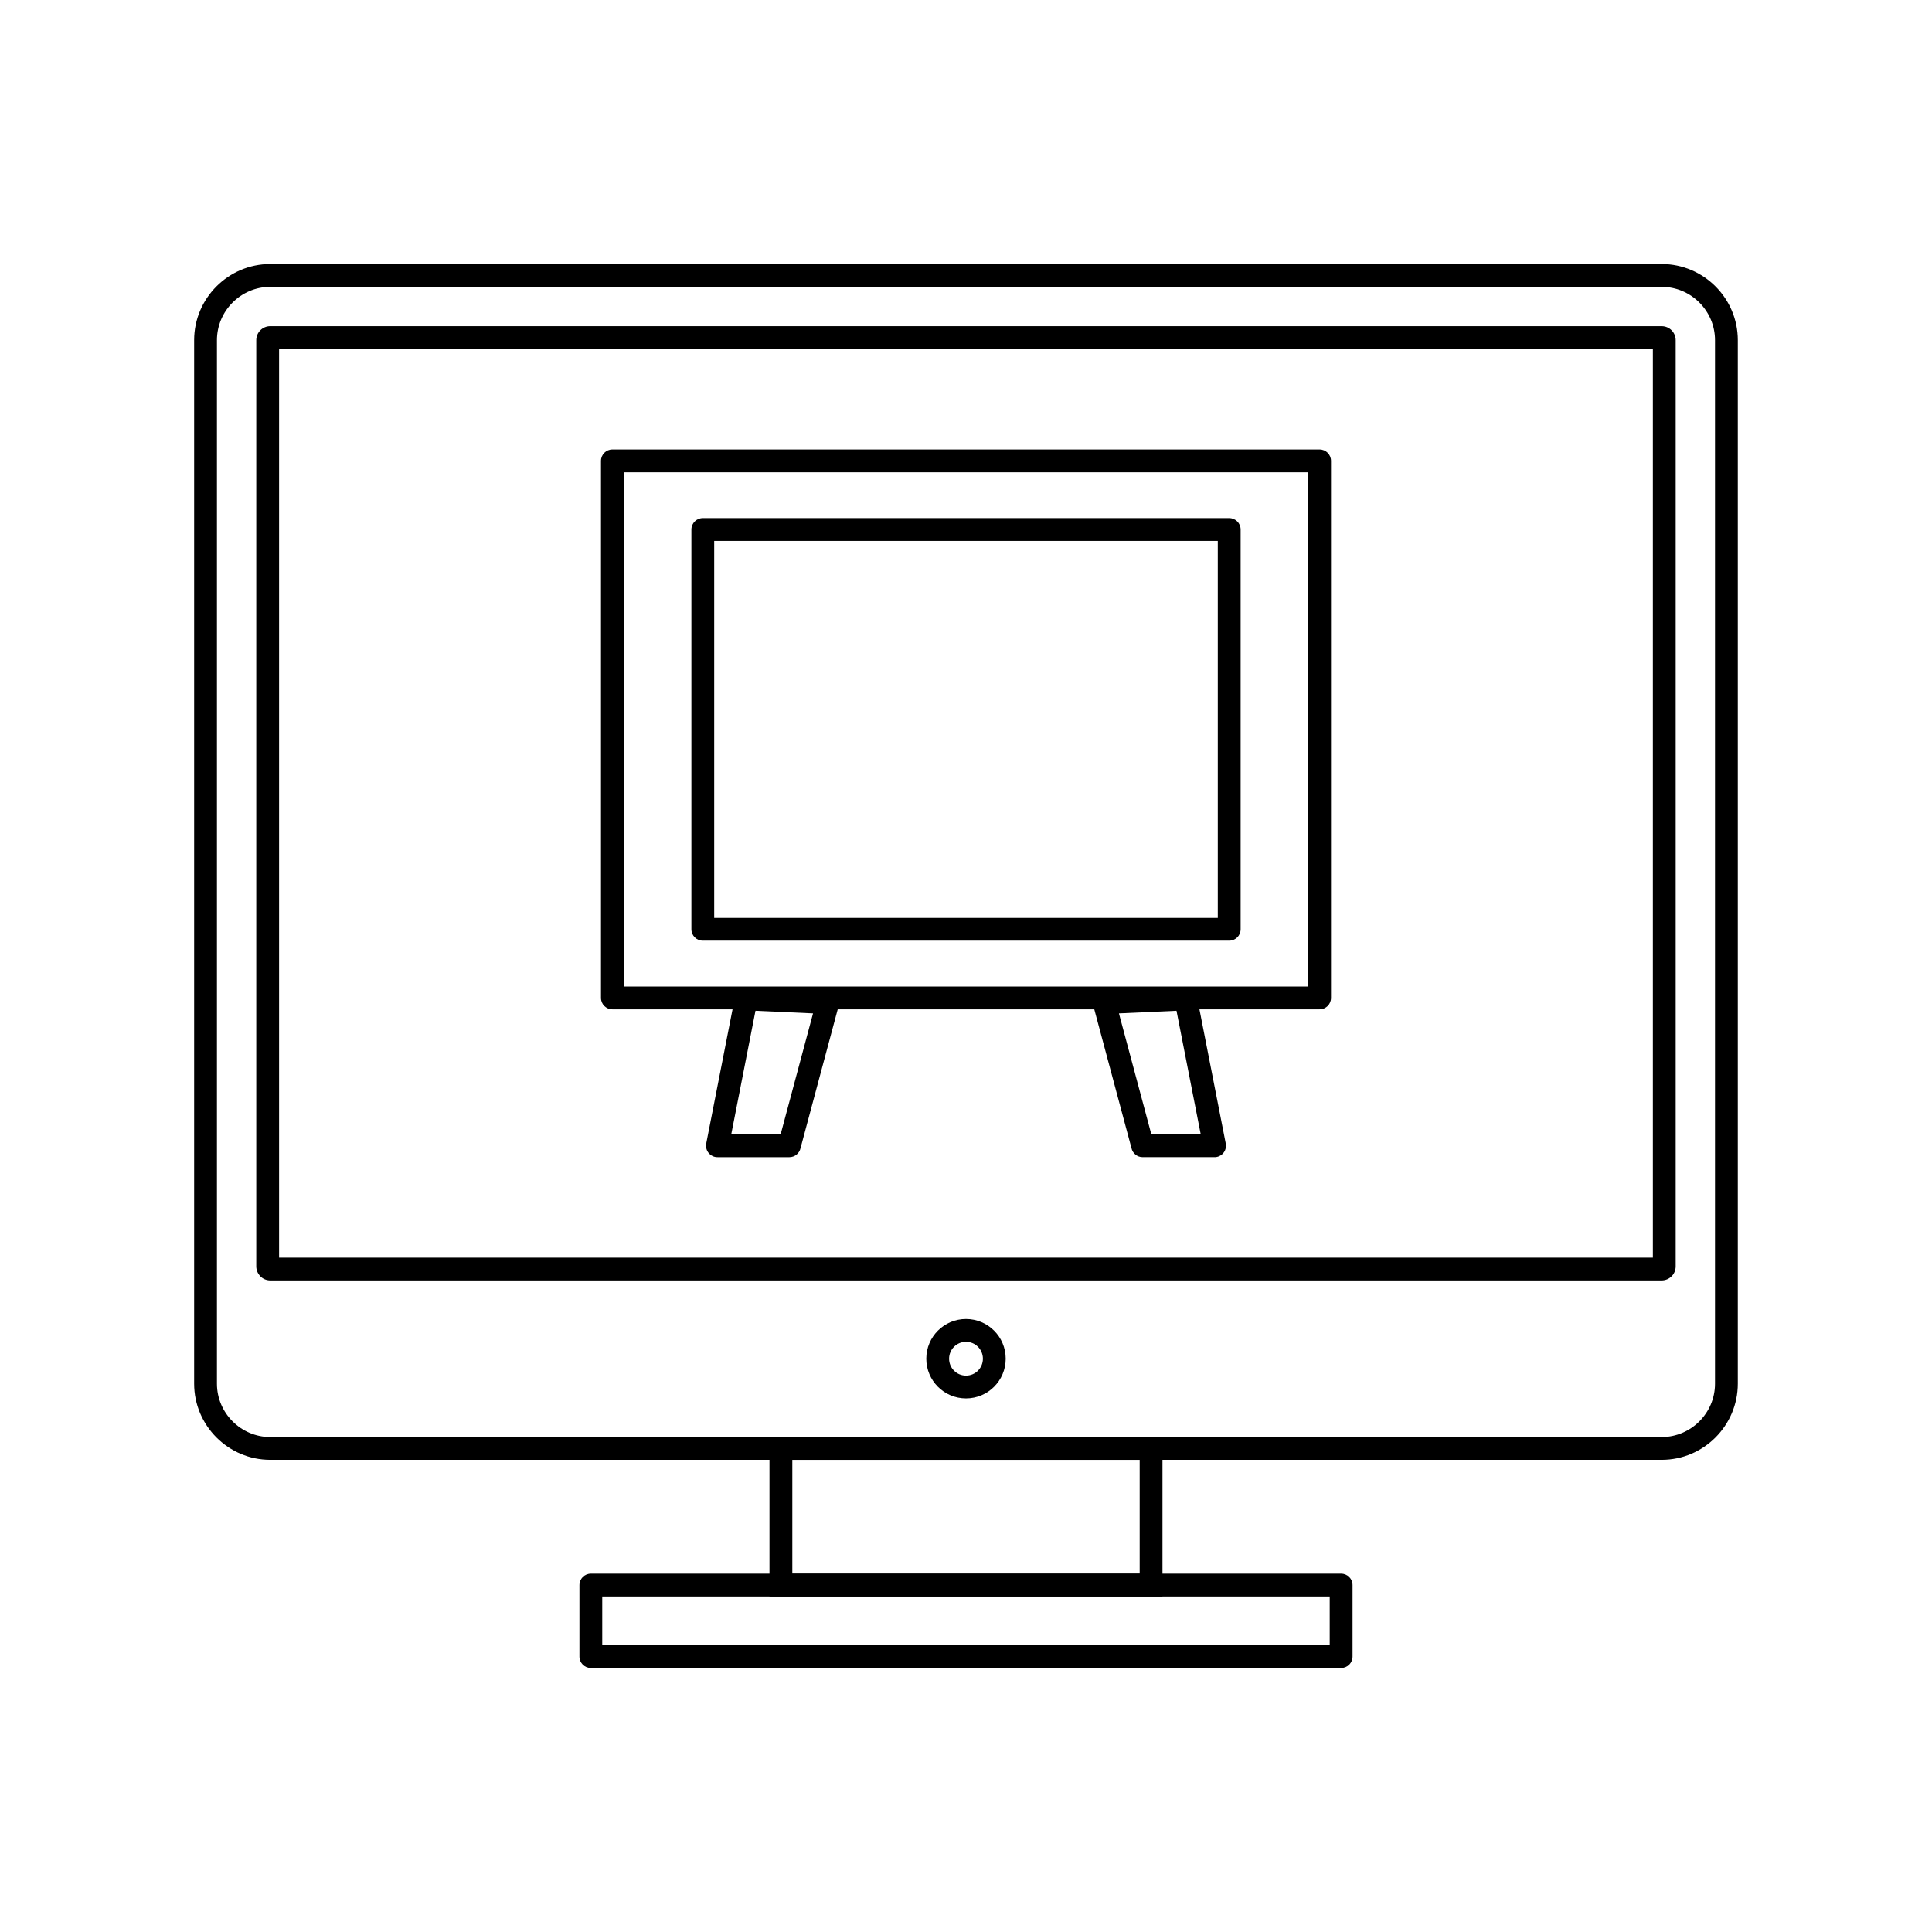
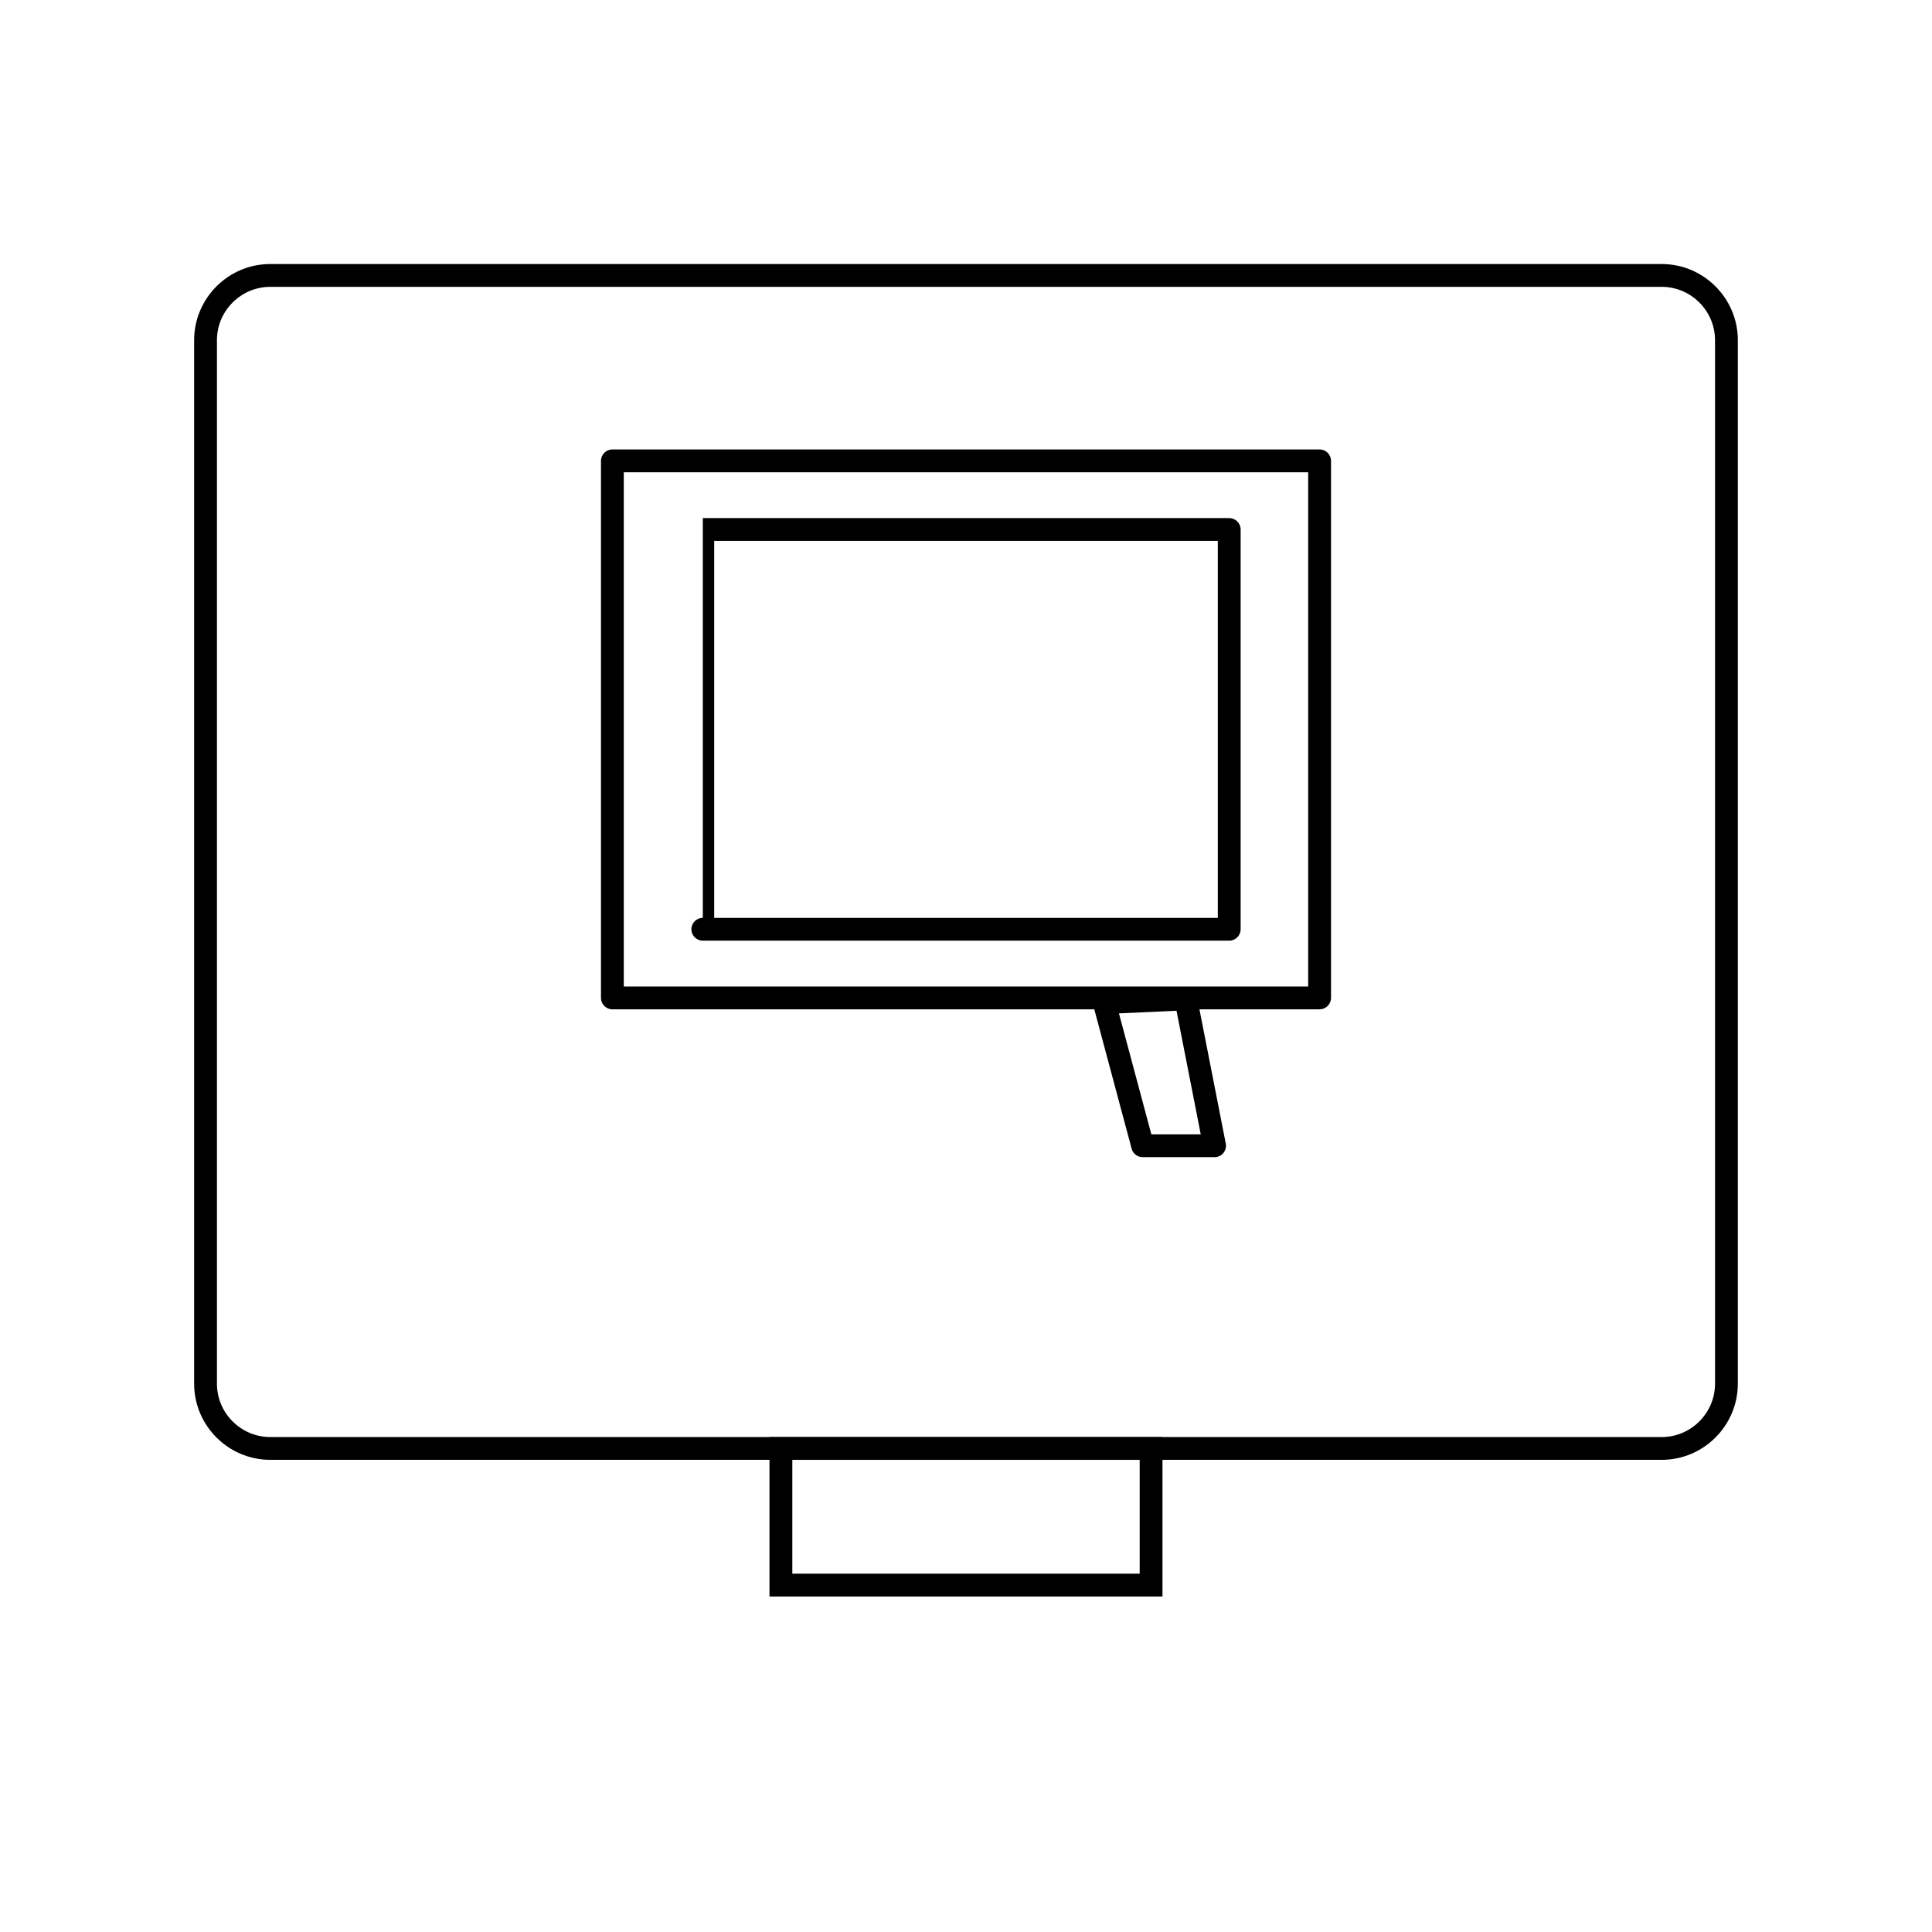
<svg xmlns="http://www.w3.org/2000/svg" fill="#000000" width="800px" height="800px" version="1.1" viewBox="144 144 512 512">
  <g>
    <path d="m306.29 263.11h187.42c1.668 0 3.023 1.352 3.023 3.023v142.32c0 1.668-1.352 3.023-3.023 3.023h-187.42c-1.668 0-3.023-1.352-3.023-3.023v-142.32c0-1.668 1.352-3.023 3.023-3.023zm184.39 6.047h-181.37v136.28h181.37z" />
-     <path d="m330.25 281.3h139.51c1.668 0 3.023 1.352 3.023 3.023v105.94c0 1.668-1.352 3.023-3.023 3.023h-139.51c-1.668 0-3.023-1.352-3.023-3.023v-105.94c0-1.668 1.352-3.023 3.023-3.023zm136.48 6.047h-133.46v99.895h133.46z" />
-     <path d="m344.21 411.86-6.422 32.754h13.086l8.59-32.059zm-13.055 35.195 7.602-38.766c0.223-1.52 1.562-2.648 3.129-2.578v0.008l21.363 0.973c0.293-0.012 0.59 0.023 0.887 0.102 1.613 0.434 2.57 2.09 2.137 3.703h-0.004l-10.117 37.766c-0.289 1.371-1.504 2.398-2.957 2.398h-19.023c-0.207 0.004-0.418-0.016-0.629-0.055-1.637-0.32-2.707-1.91-2.383-3.547h0.004z" />
+     <path d="m330.25 281.3h139.51c1.668 0 3.023 1.352 3.023 3.023v105.94c0 1.668-1.352 3.023-3.023 3.023h-139.51c-1.668 0-3.023-1.352-3.023-3.023c0-1.668 1.352-3.023 3.023-3.023zm136.48 6.047h-133.46v99.895h133.46z" />
    <path d="m461.24 408.29 7.602 38.766h0.004c0.32 1.637-0.746 3.227-2.383 3.547-0.211 0.043-0.422 0.059-0.629 0.055h-19.023c-1.453 0-2.668-1.027-2.957-2.398l-10.117-37.766h-0.004c-0.434-1.613 0.523-3.269 2.137-3.703 0.297-0.078 0.594-0.113 0.887-0.102l21.363-0.973v-0.008c1.566-0.07 2.906 1.062 3.129 2.578zm0.969 36.324-6.422-32.754-15.254 0.695 8.59 32.059z" />
    <path d="m215.62 213.97h368.75c5.551 0 10.594 2.269 14.25 5.922 3.656 3.656 5.922 8.699 5.922 14.25v276.56c0 5.551-2.269 10.594-5.922 14.25-3.656 3.656-8.699 5.922-14.25 5.922h-368.75c-5.551 0-10.594-2.269-14.25-5.922-3.656-3.656-5.922-8.699-5.922-14.25v-276.56c0-5.551 2.269-10.594 5.922-14.25 3.656-3.656 8.699-5.922 14.25-5.922zm368.75 6.047h-368.75c-3.883 0-7.414 1.59-9.977 4.152s-4.152 6.094-4.152 9.977v276.56c0 3.883 1.59 7.414 4.152 9.977s6.094 4.152 9.977 4.152h368.75c3.883 0 7.414-1.59 9.977-4.152s4.152-6.094 4.152-9.977v-276.56c0-3.883-1.59-7.414-4.152-9.977s-6.094-4.152-9.977-4.152z" />
-     <path d="m215.62 230.44h368.75c1.023 0 1.953 0.418 2.621 1.086 0.672 0.672 1.086 1.598 1.086 2.621v245.47c0 1.023-0.418 1.949-1.086 2.621h-0.012c-0.672 0.672-1.594 1.086-2.609 1.086h-368.75c-1.023 0-1.953-0.418-2.621-1.086l0.008-0.008c-0.676-0.676-1.094-1.602-1.094-2.617v-245.47c0-1.023 0.418-1.953 1.086-2.621 0.672-0.672 1.598-1.086 2.621-1.086zm366.41 6.047h-364.07v240.8h364.07z" />
-     <path d="m400 493.55c2.906 0 5.539 1.18 7.441 3.082 1.906 1.906 3.082 4.535 3.082 7.441s-1.18 5.539-3.082 7.441c-1.906 1.906-4.535 3.082-7.441 3.082s-5.539-1.18-7.441-3.082c-1.906-1.906-3.082-4.535-3.082-7.441s1.18-5.539 3.082-7.441c1.906-1.906 4.535-3.082 7.441-3.082zm3.168 7.359c-0.812-0.809-1.93-1.312-3.168-1.312s-2.359 0.5-3.168 1.312c-0.812 0.812-1.312 1.93-1.312 3.168s0.5 2.359 1.312 3.168c0.812 0.812 1.93 1.312 3.168 1.312s2.359-0.5 3.168-1.312c0.812-0.812 1.312-1.93 1.312-3.168s-0.5-2.359-1.312-3.168z" />
    <path d="m350.95 524.83h101.12v42.258h-104.15v-42.258zm95.078 6.047h-92.055v30.164h92.055z" />
-     <path d="m303.6 579.98h192.79v-12.891h-192.79zm195.82 6.047h-198.84c-1.668 0-3.023-1.352-3.023-3.023v-18.938c0-1.668 1.352-3.023 3.023-3.023h198.84c1.668 0 3.023 1.352 3.023 3.023v18.938c0 1.668-1.352 3.023-3.023 3.023z" />
  </g>
</svg>